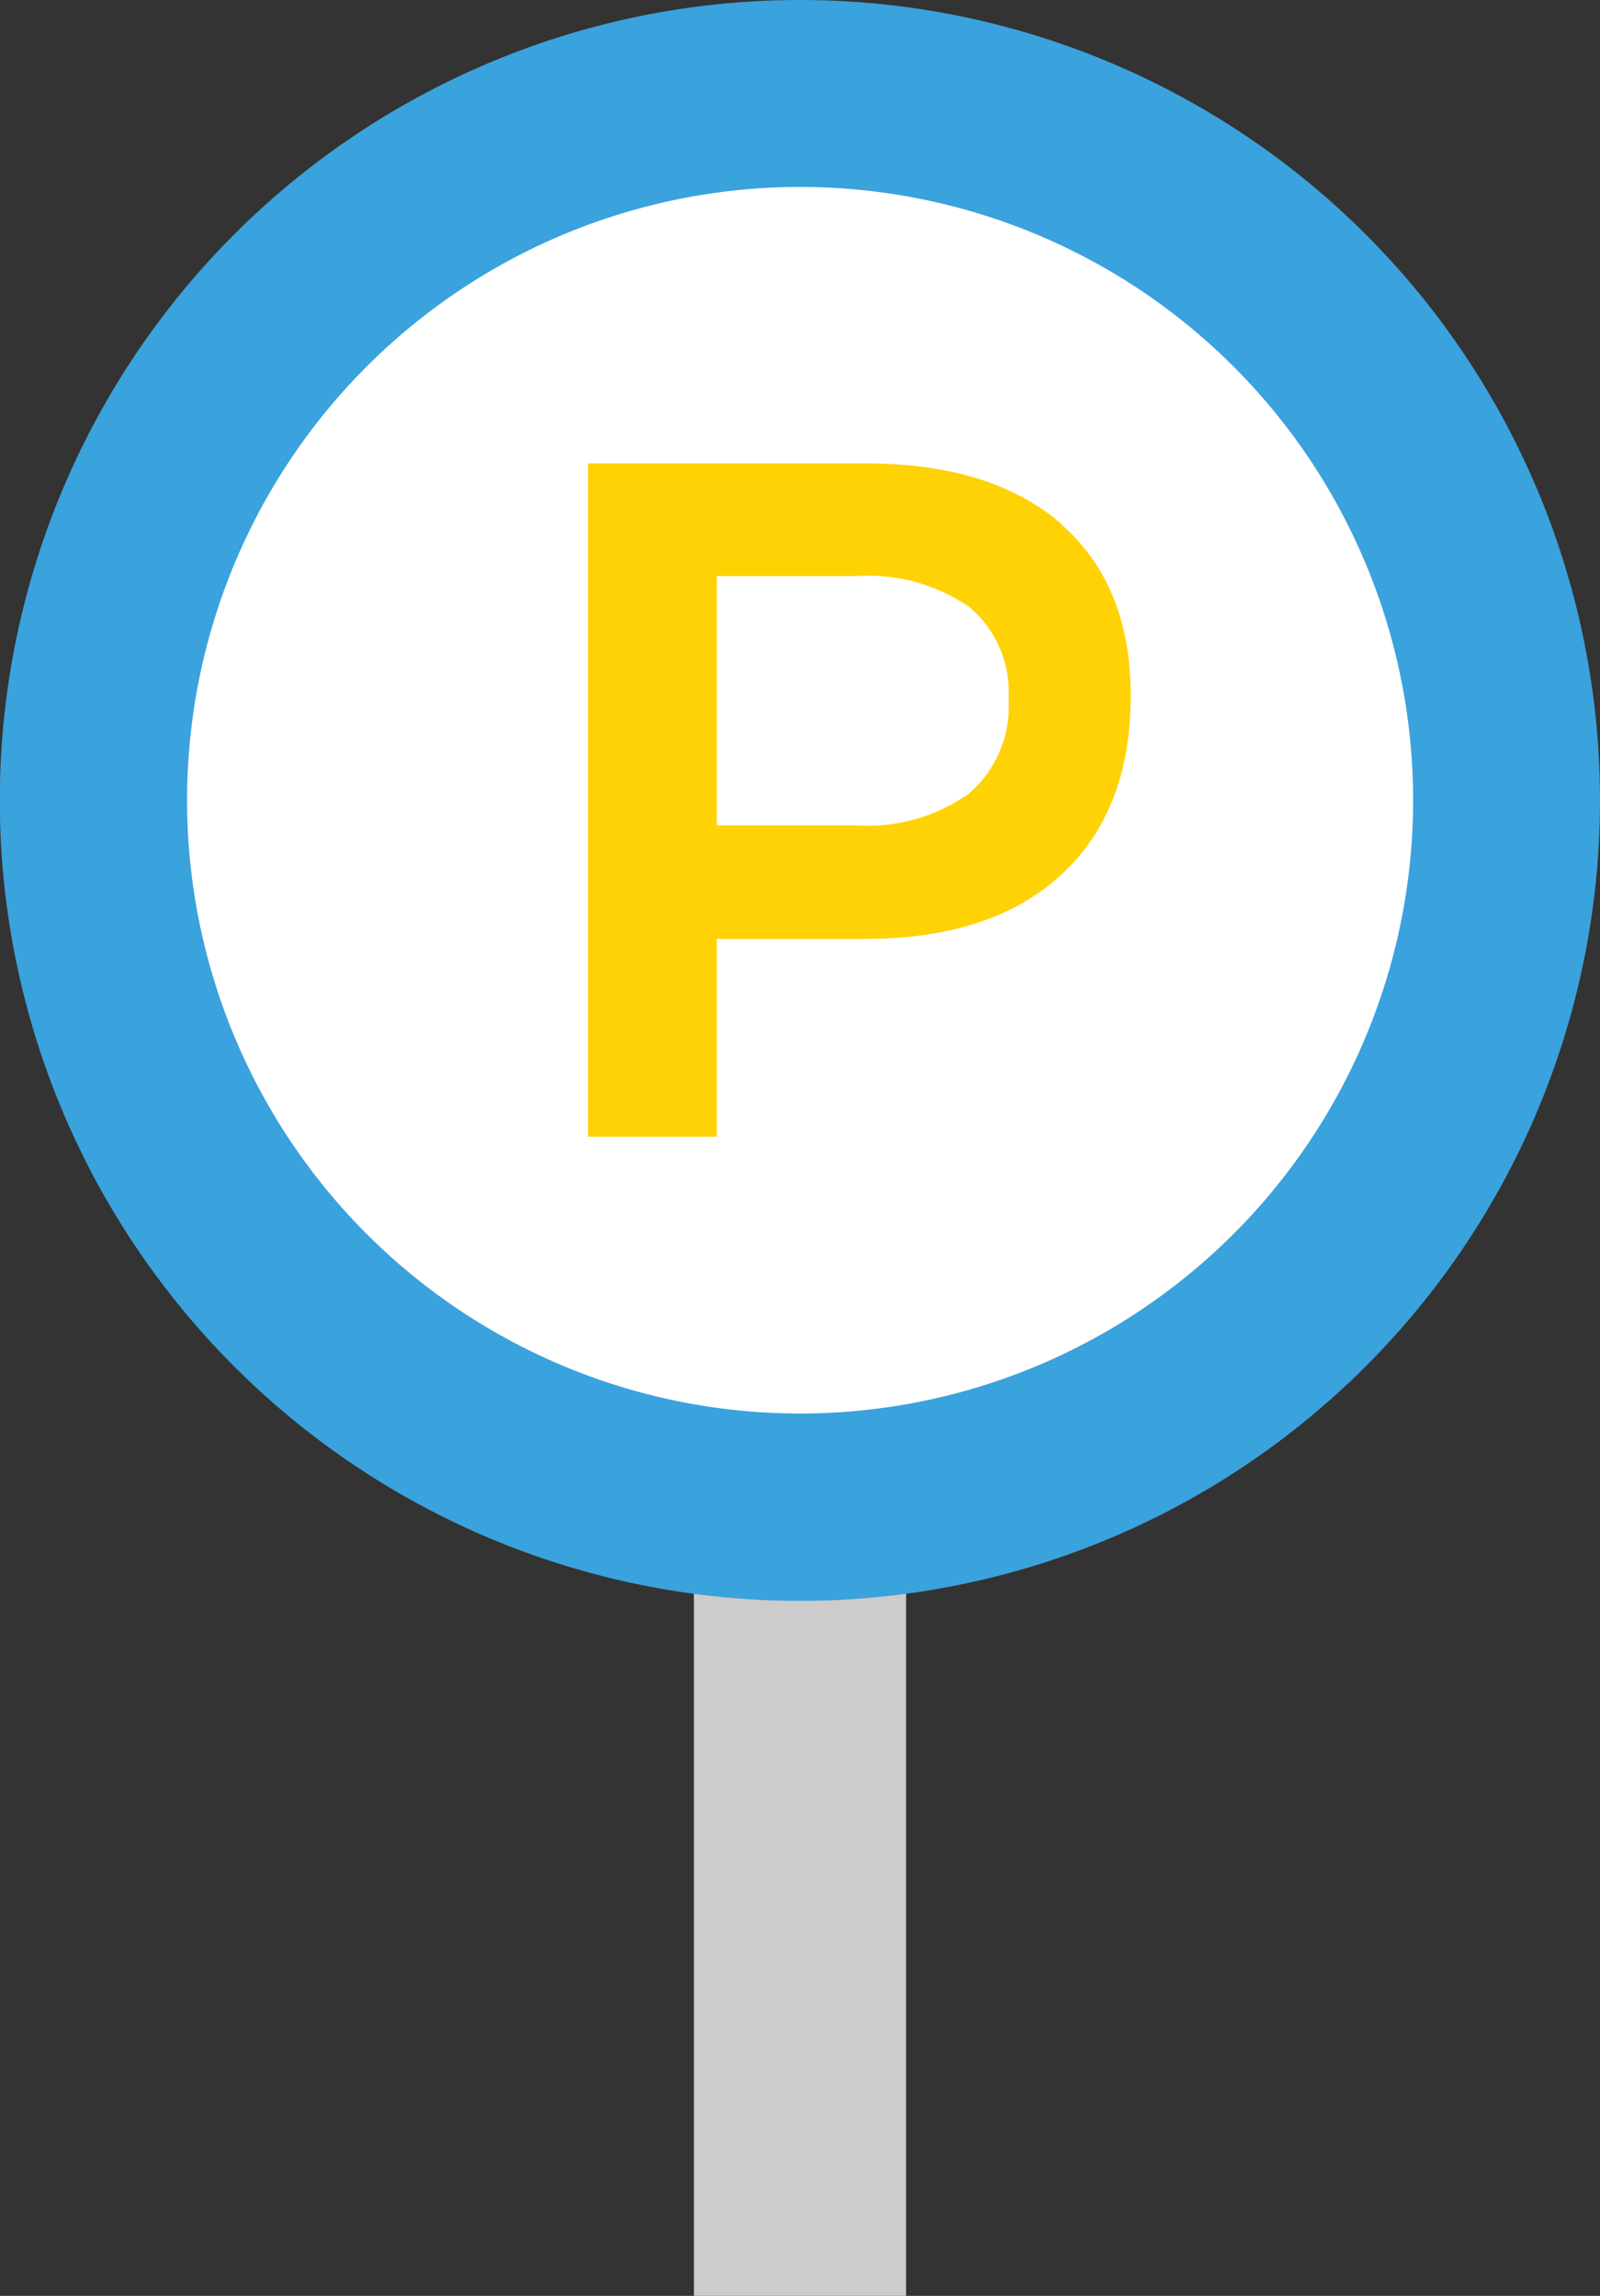
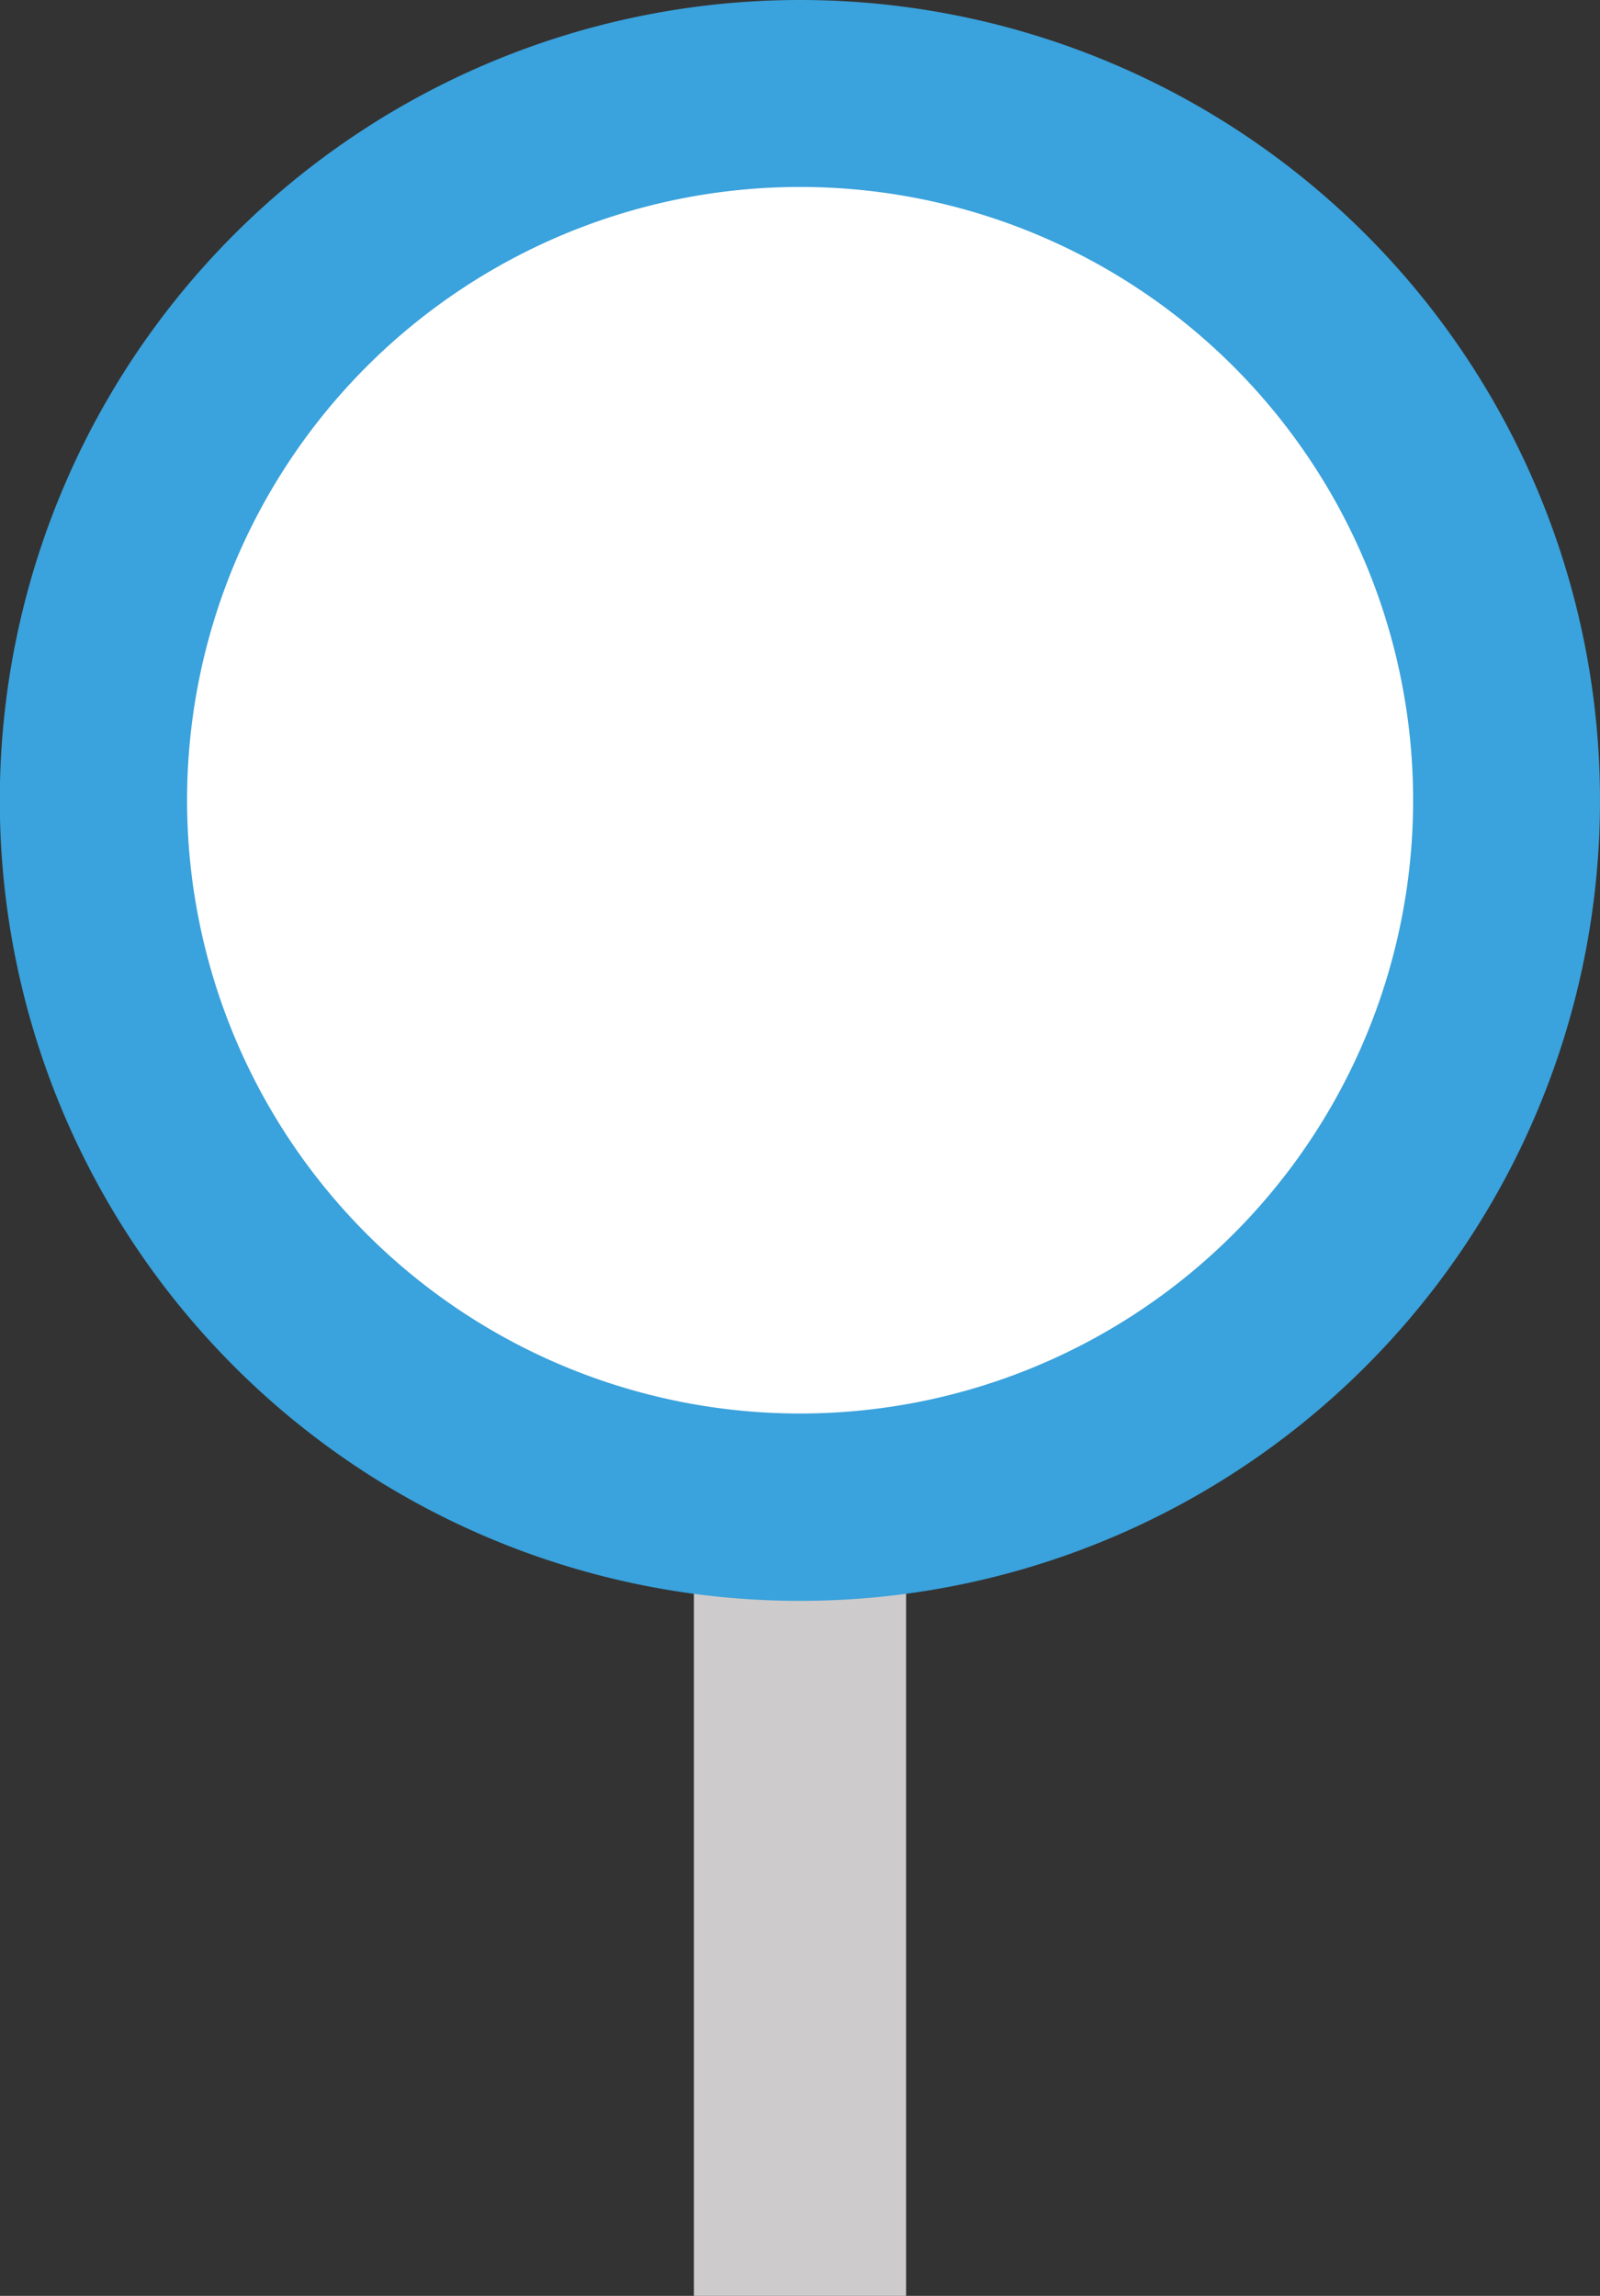
<svg xmlns="http://www.w3.org/2000/svg" viewBox="0 0 80.91 116.05">
  <rect x="0" y="0" width="80.91" height="116.05" fill="#333333" stroke="none" />
  <defs>
    <style>.cls-1{fill:#cdcbcb;}.cls-2{fill:#3aa2dc;}.cls-3{fill:#fff;}.cls-4{fill:#ffd206;}</style>
  </defs>
  <title>Asset 2</title>
  <g id="Layer_2" data-name="Layer 2">
    <g id="Layer_1-2" data-name="Layer 1">
      <rect class="cls-1" x="35.09" y="53.87" width="10.73" height="62.19" />
      <path class="cls-2" d="M80.91,40.45A40.46,40.46,0,1,1,40.45,0,40.45,40.45,0,0,1,80.91,40.45" />
      <path class="cls-3" d="M71.46,40.45a31,31,0,1,1-31-31,31,31,0,0,1,31,31" />
-       <path class="cls-4" d="M53.65,26.49q3.52,3.06,3.53,8.66,0,5.84-3.53,9.08T43.7,47.46H36.25v10H29.73V23.42h14q6.42,0,9.95,3.07M49,40.11a5.8,5.8,0,0,0,2-4.77,5.61,5.61,0,0,0-2-4.67,9,9,0,0,0-5.67-1.55H36.25v12.6h7.11A8.8,8.8,0,0,0,49,40.11" />
    </g>
  </g>
</svg>